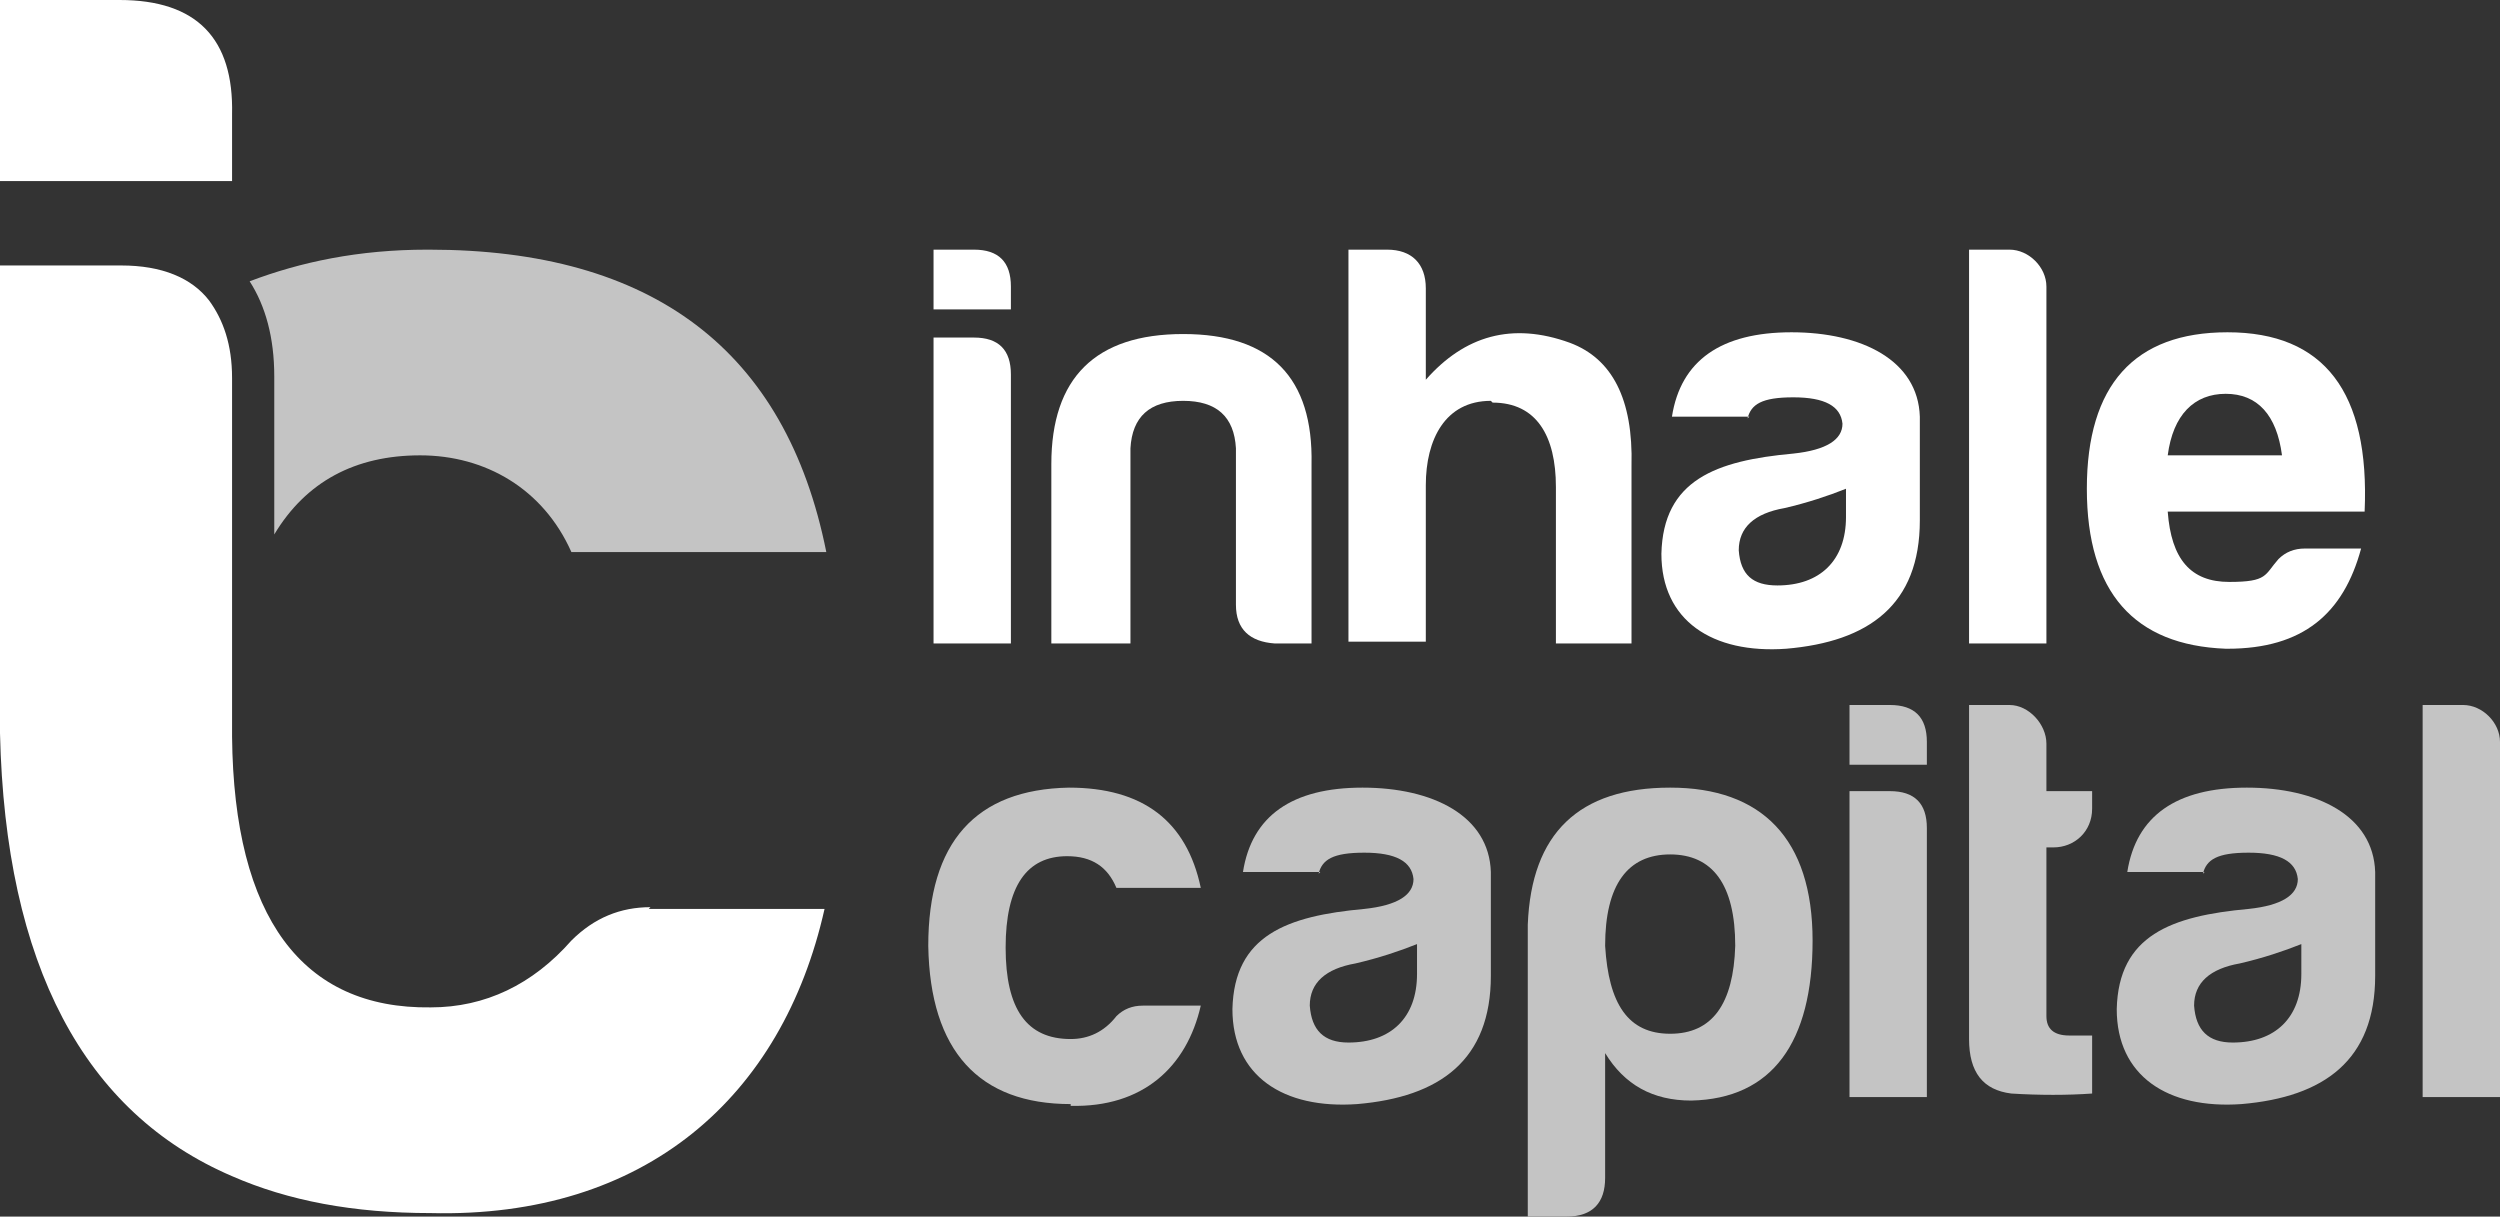
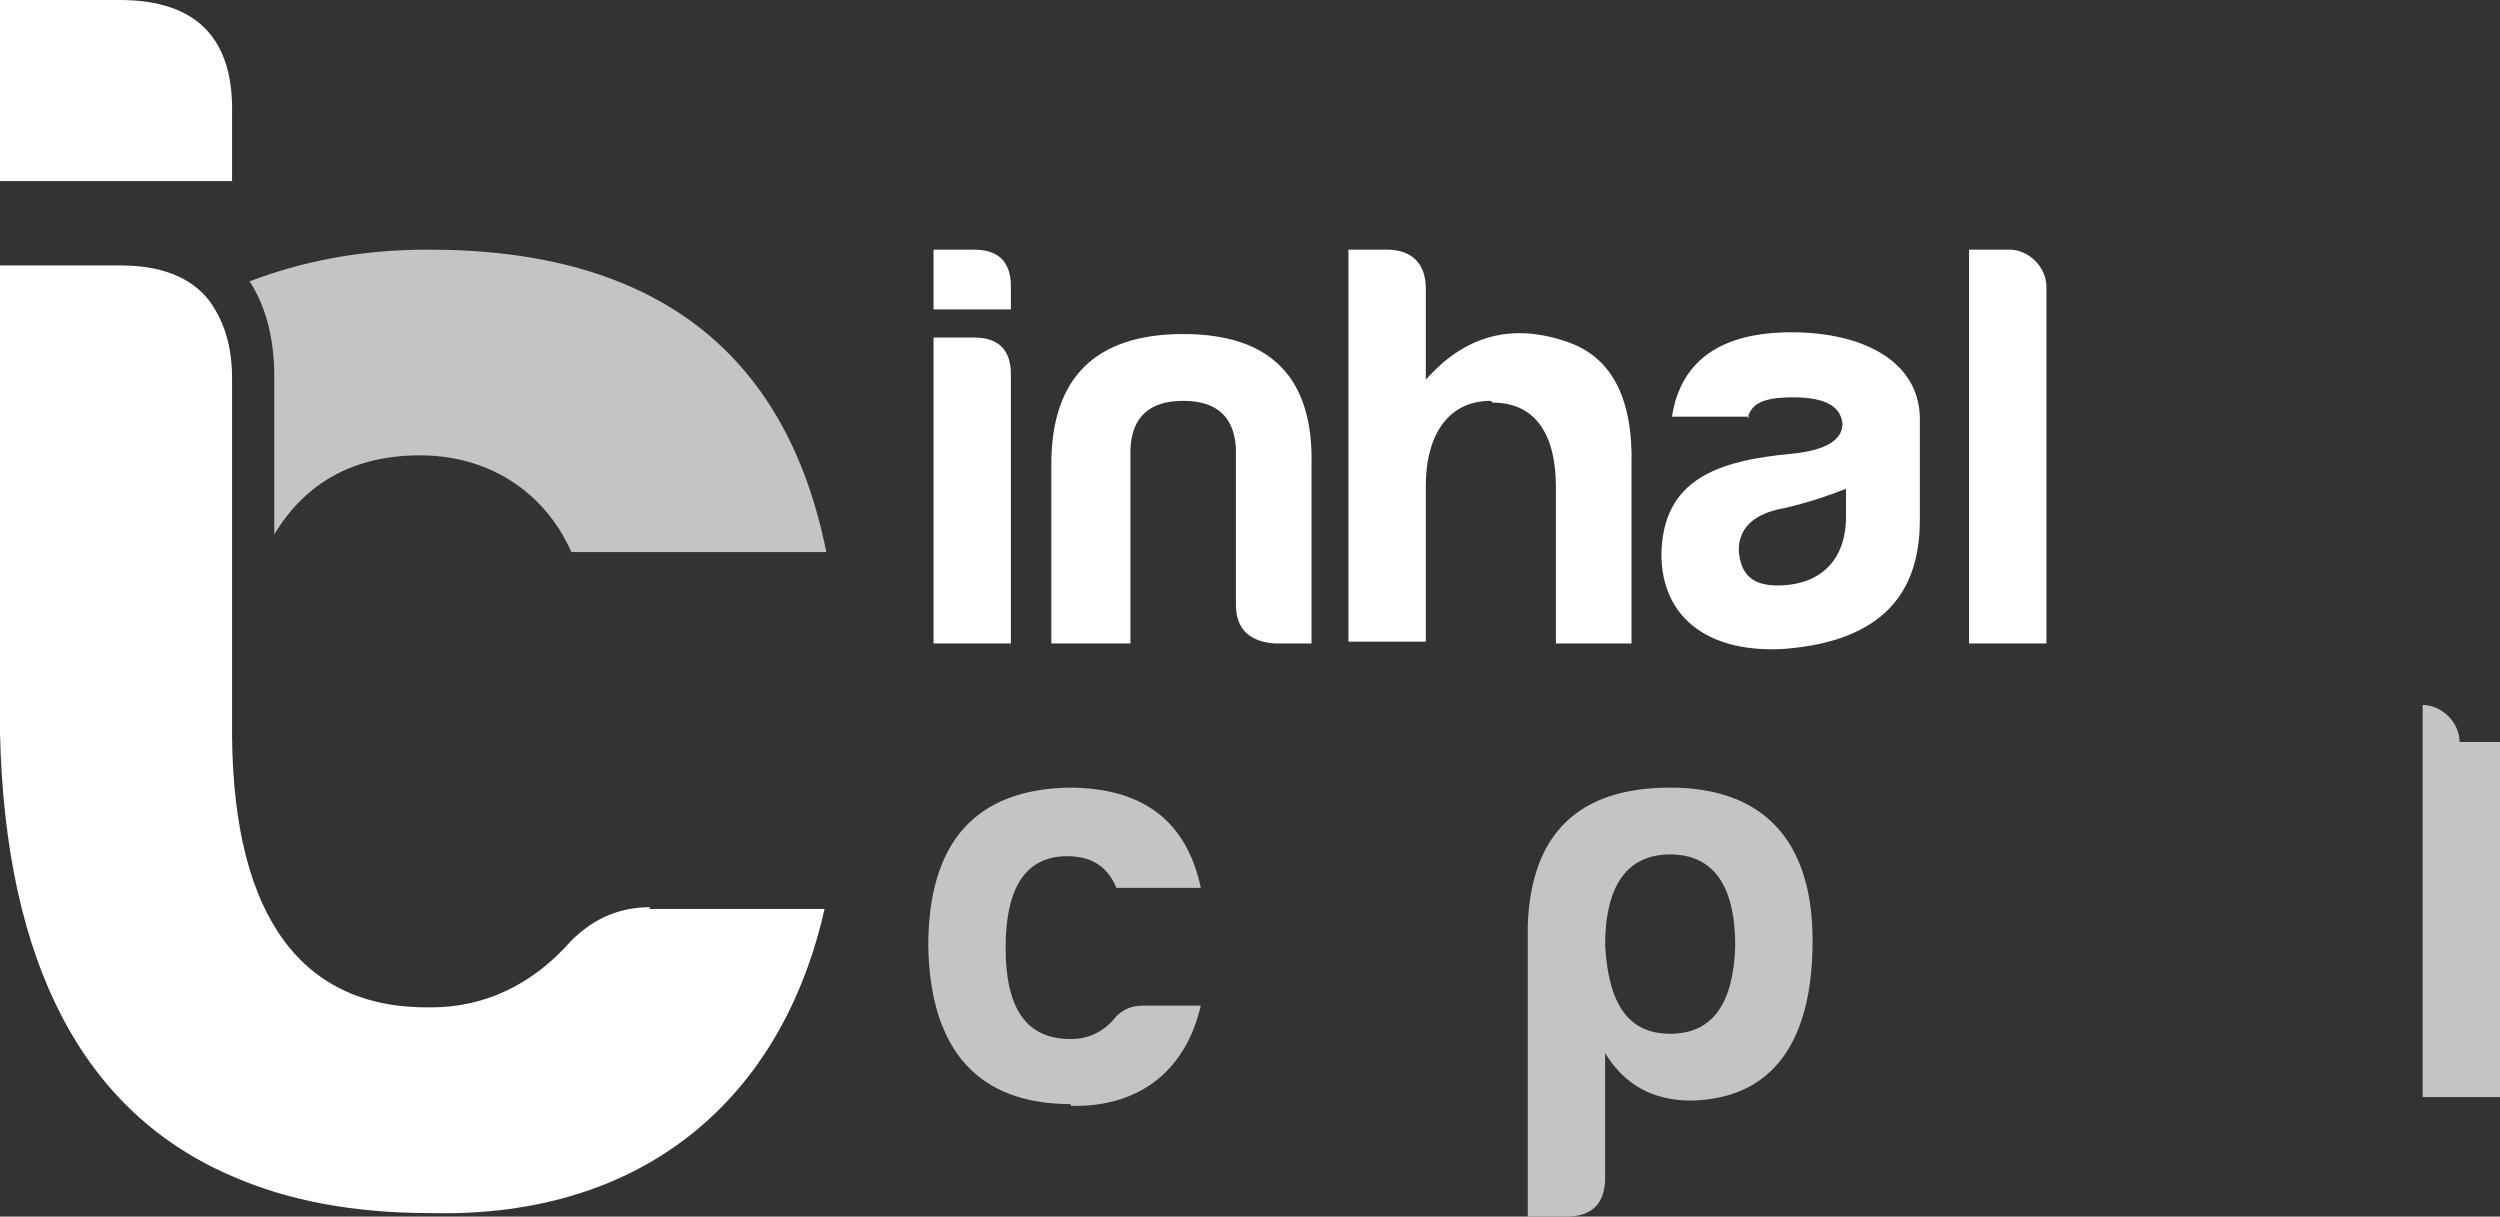
<svg xmlns="http://www.w3.org/2000/svg" id="Layer_1" version="1.1" viewBox="0 0 142.2 69.2">
  <rect x="0" y="0" width="142.2" height="69.2" fill="#333333" stroke="none" />
  <defs>
    <style>
      .st0 {
        isolation: isolate;
      }

      .st1 {
        fill: #c4c4c4;
      }

      .st2 {
        fill: #fff;
      }
    </style>
  </defs>
  <g class="st0">
    <g id="Layer_11" data-name="Layer_1">
      <g>
        <g>
          <g>
            <path class="st2" d="M55.4,14.2c1.4,0,2.1.7,2.1,2.1v1.3h-4.4v-3.4h2.3ZM55.4,19.2c1.4,0,2.1.7,2.1,2.1v15.3h-4.4v-17.4h2.3Z" />
            <path class="st2" d="M72.5,36.6c-1.4-.1-2.2-.8-2.2-2.2v-8.9c-.1-1.8-1.1-2.7-3-2.7s-2.9.9-3,2.7v11.1h-4.5v-10.2c0-4.9,2.5-7.4,7.5-7.4s7.4,2.5,7.3,7.4v10.2h-2.2,0Z" />
            <path class="st2" d="M84.8,22.8c-2.6,0-3.7,2.2-3.7,4.8v8.9h-4.4V14.2h2.2c1.4,0,2.2.8,2.2,2.2v5.2c2.2-2.5,4.9-3.3,8.2-2.1,2.4.9,3.6,3.2,3.5,7v10.1h-4.3v-8.9c0-2.9-1.1-4.8-3.6-4.8h0Z" />
            <path class="st2" d="M99.5,23.7h-4.4c.5-3.2,2.8-4.8,6.8-4.8s7.2,1.6,7.3,4.8v5.9c0,4.8-2.9,6.9-7.6,7.3-4.2.3-7.1-1.6-7.1-5.4.1-4.2,3.1-5.3,7.5-5.7,1.9-.2,2.8-.8,2.8-1.7-.1-1-1-1.5-2.8-1.5s-2.4.4-2.6,1.2h0ZM105,29.4v-1.6c-1,.4-2.2.8-3.5,1.1-1.7.3-2.6,1.1-2.6,2.4.1,1.4.8,2,2.2,2,2.4,0,3.9-1.4,3.9-3.9h0Z" />
            <path class="st2" d="M116.4,16.4v20.2h-4.4V14.2h2.3c1.1,0,2.1,1,2.1,2.1Z" />
-             <path class="st2" d="M126.6,36.9c-5.2-.2-7.9-3.2-7.9-9.1s2.7-8.9,8-8.9c5.5,0,8.1,3.4,7.8,10.2h-11.2c.2,2.7,1.3,4,3.5,4s2-.4,2.8-1.3c.4-.4.9-.6,1.5-.6h3.2c-1,3.7-3.3,5.7-7.6,5.7h0ZM123.3,25.9h6.5c-.3-2.3-1.4-3.5-3.2-3.5s-3,1.2-3.3,3.5Z" />
          </g>
          <g>
            <path class="st1" d="M60.9,62.8c-5.2,0-8-3-8.1-9,0-5.9,2.7-8.9,8-9,4.2,0,6.7,1.9,7.5,5.7h-4.8c-.5-1.2-1.4-1.8-2.8-1.8-2.3,0-3.5,1.7-3.5,5.2s1.2,5.2,3.7,5.2c1,0,1.9-.4,2.6-1.3.4-.4.9-.6,1.5-.6h3.3c-.8,3.5-3.3,5.8-7.4,5.7h0Z" />
-             <path class="st1" d="M75.1,49.6h-4.4c.5-3.2,2.8-4.8,6.8-4.8s7.2,1.6,7.3,4.8v5.9c0,4.8-2.9,6.9-7.6,7.3-4.2.3-7.1-1.6-7.1-5.4.1-4.2,3.1-5.3,7.5-5.7,1.9-.2,2.8-.8,2.8-1.7-.1-1-1-1.5-2.8-1.5s-2.4.4-2.6,1.2ZM80.6,55.3v-1.6c-1,.4-2.2.8-3.5,1.1-1.7.3-2.6,1.1-2.6,2.4.1,1.4.8,2.1,2.2,2.1,2.4,0,3.9-1.4,3.9-3.9h0Z" />
            <path class="st1" d="M91.3,67c0,1.4-.7,2.2-2.2,2.2h-2.2v-16.6c.2-5.2,2.9-7.8,8.1-7.8s8.1,2.9,8.1,8.7-2.3,9-6.9,9.1c-2.2,0-3.8-.9-4.9-2.7v7h0ZM95,58.8c2.4,0,3.6-1.7,3.7-5,0-3.5-1.3-5.2-3.7-5.2s-3.7,1.7-3.7,5.2c.2,3.3,1.3,5,3.7,5h0Z" />
-             <path class="st1" d="M107.5,40.1c1.4,0,2.1.7,2.1,2.1v1.3h-4.4v-3.4h2.3ZM107.5,45c1.4,0,2.1.7,2.1,2.1v15.3h-4.4v-17.4h2.3Z" />
-             <path class="st1" d="M116.9,48.2h-.5v9.6c0,.7.4,1.1,1.3,1.1h1.3v3.3c-1.4.1-3,.1-4.6,0-1.6-.2-2.4-1.2-2.4-3.1v-19h2.3c1.1,0,2.1,1.1,2.1,2.2v2.7h2.6v1c0,1.3-1,2.2-2.2,2.2h0Z" />
-             <path class="st1" d="M125.4,49.6h-4.4c.5-3.2,2.8-4.8,6.8-4.8s7.2,1.6,7.3,4.8v5.9c0,4.8-2.9,6.9-7.6,7.3-4.2.3-7.1-1.6-7.1-5.4.1-4.2,3.1-5.3,7.5-5.7,1.9-.2,2.8-.8,2.8-1.7-.1-1-1-1.5-2.8-1.5s-2.4.4-2.6,1.2h0ZM130.9,55.3v-1.6c-1,.4-2.2.8-3.5,1.1-1.7.3-2.6,1.1-2.6,2.4.1,1.4.8,2.1,2.2,2.1,2.4,0,3.9-1.4,3.9-3.9h0Z" />
-             <path class="st1" d="M142.2,42.2v20.2h-4.4v-22.3h2.3c1.1,0,2.1,1,2.1,2.1Z" />
+             <path class="st1" d="M142.2,42.2v20.2h-4.4v-22.3c1.1,0,2.1,1,2.1,2.1Z" />
          </g>
        </g>
        <g>
          <path class="st1" d="M24.3,14.2c-3.9,0-7.2.7-10.1,1.8.9,1.4,1.4,3.2,1.4,5.4v9c1.8-3,4.6-4.5,8.3-4.5s7,1.9,8.6,5.5h14.5c-2.3-11.5-9.9-17.2-22.6-17.2Z" />
          <g>
            <path class="st2" d="M37,51.6c-1.7,0-3.2.6-4.5,1.9-2.2,2.5-4.9,3.8-8,3.8-7.3.1-11.2-5.1-11.3-15.4v-20.4c0-1.9-.5-3.3-1.3-4.4-1-1.3-2.7-2-5-2H0v26.6c.3,13.2,4.8,21.6,13.2,25.2,3.2,1.4,6.9,2.1,11.3,2.1,12.2.3,20-6.6,22.4-17.3h-10,0Z" />
            <path class="st2" d="M13.2,6.5c.1-4.3-2-6.5-6.4-6.5H0v10.3h13.2v-3.9Z" />
          </g>
        </g>
      </g>
    </g>
  </g>
</svg>